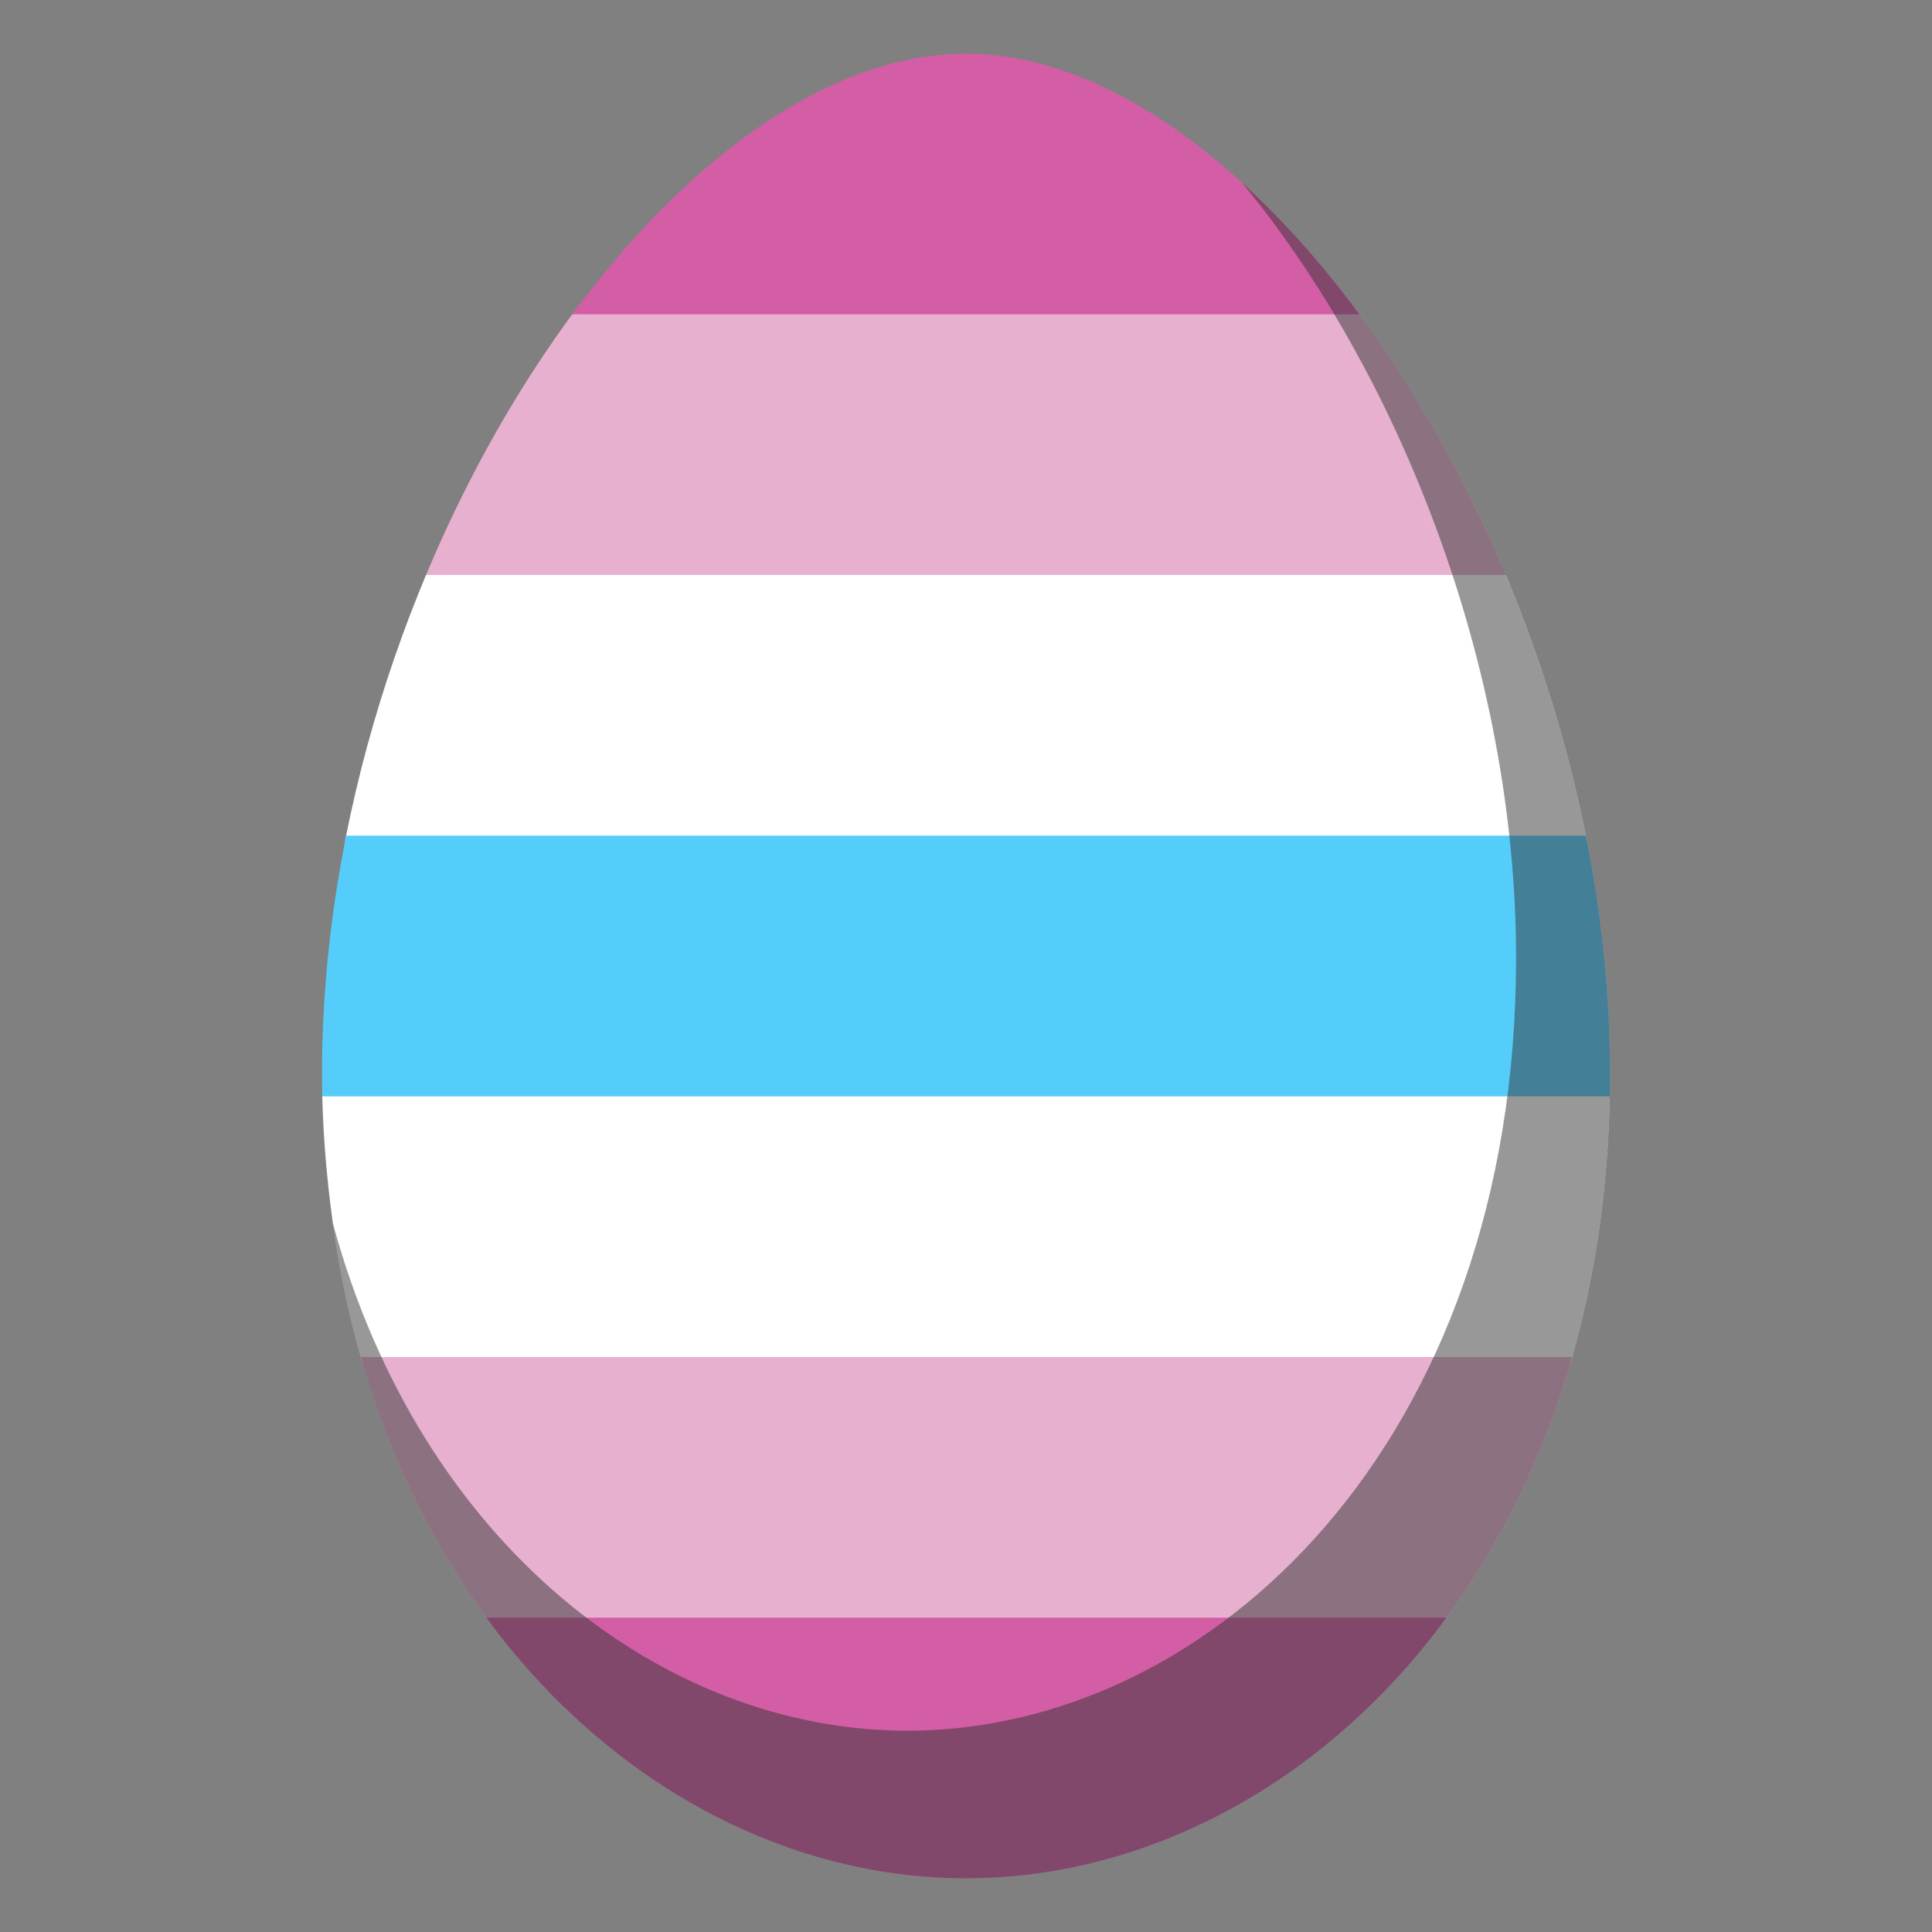
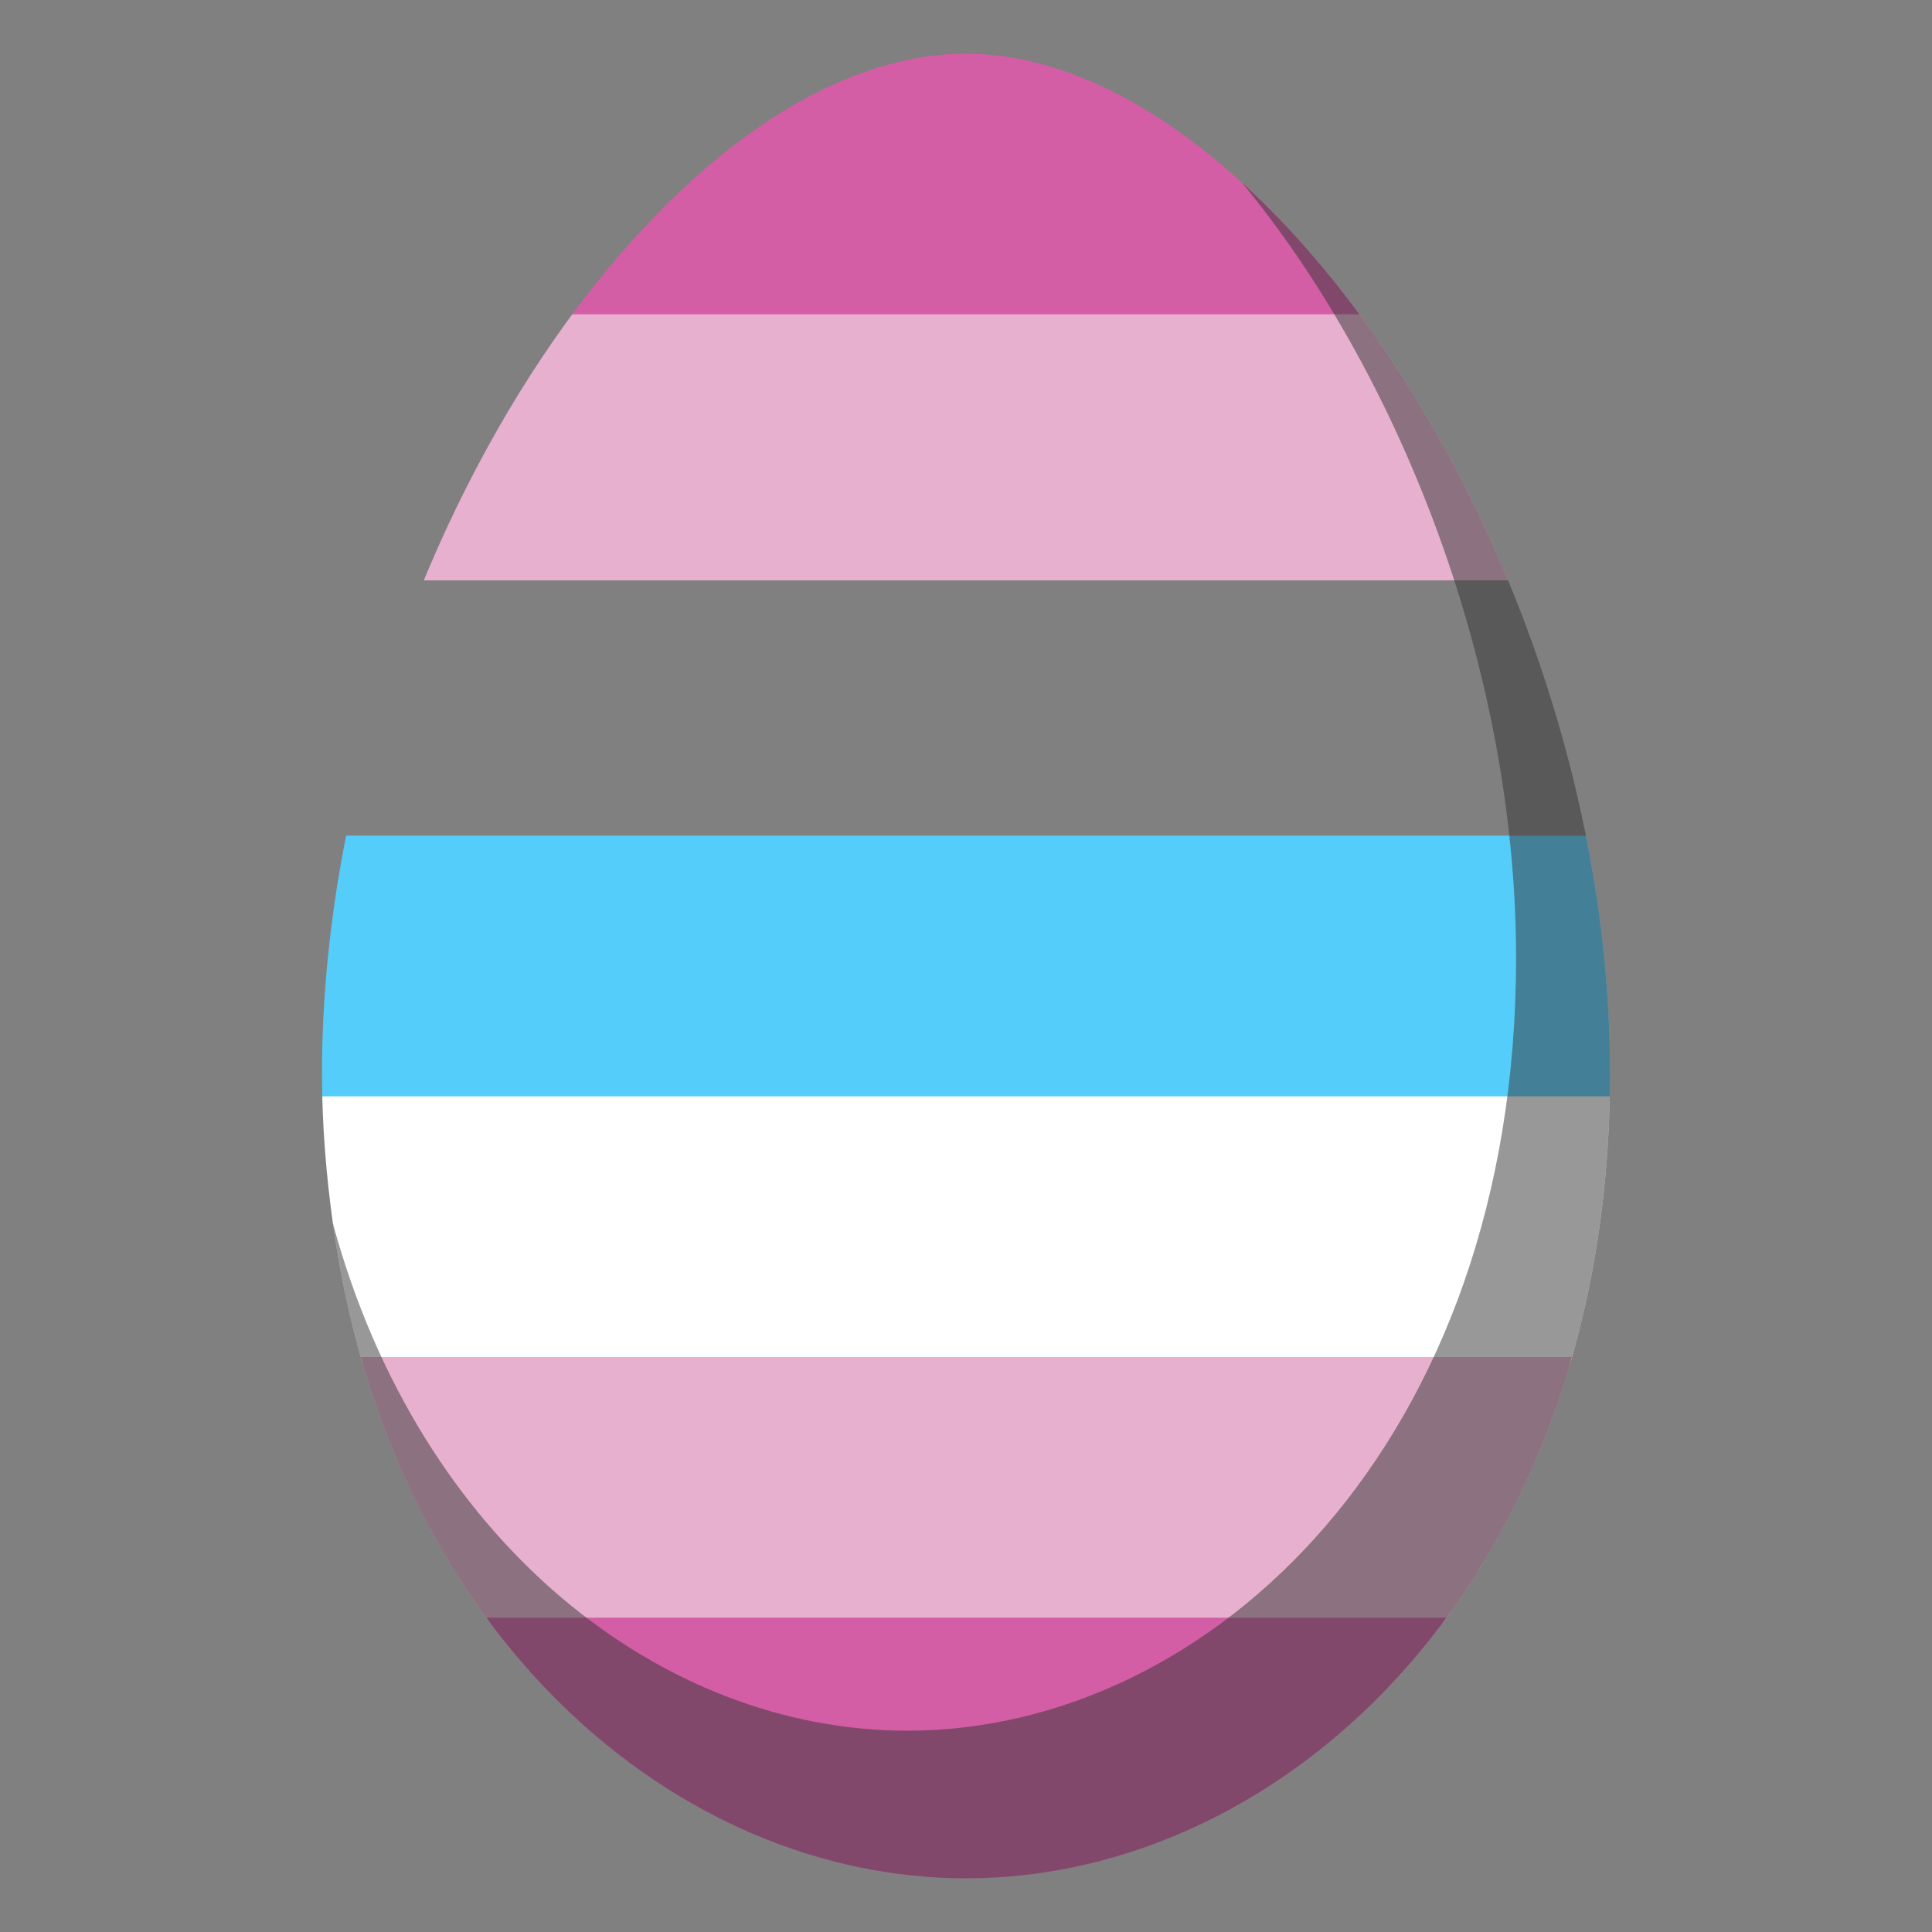
<svg xmlns="http://www.w3.org/2000/svg" viewBox="0 0 36 36">
  <rect x="0" y="0" width="36" height="36" fill="#808080" stroke="none" />
  <g transform="rotate(0)" clip-path="url(#stripesClip)">
    <rect x="6" y="1" width="24" height="4.957" fill="#D35EA5" />
    <rect x="6" y="5.857" width="24" height="4.957" fill="#E7B0CF" />
-     <rect x="6" y="10.714" width="24" height="4.957" fill="#FFFFFF" />
    <rect x="6" y="15.571" width="24" height="4.957" fill="#54CDFA" />
    <rect x="6" y="20.429" width="24" height="4.957" fill="#FFFFFF" />
    <rect x="6" y="25.286" width="24" height="4.957" fill="#E7B0CF" />
    <rect x="6" y="30.143" width="24" height="4.957" fill="#D35EA5" />
  </g>
  <path fill="rgba(50,50,50,0.5)" d="M23.142 3.403c2.908 3.519 5.108 9.018 5.108 14.453 0 9.009-5.672 14.393-11.344 14.393-4.541 0-9.075-3.459-10.705-9.459C7.261 30.484 12.623 35 18 35c6 0 12-5.611 12-15 0-6.531-3.086-13.161-6.858-16.597z" />
  <defs>
    <clipPath id="stripesClip">
      <path id="stripes" fill="#F7DECE" d="M23.142 3.403C21.492 1.899 19.712 1 18 1 12.375 1 6 10.611 6 20c0 .975.079 1.899.202 2.791C7.261 30.484 12.623 35 18 35c6 0 12-5.611 12-15 0-6.531-3.086-13.161-6.858-16.597z" transform="rotate(0)" />
    </clipPath>
  </defs>
</svg>